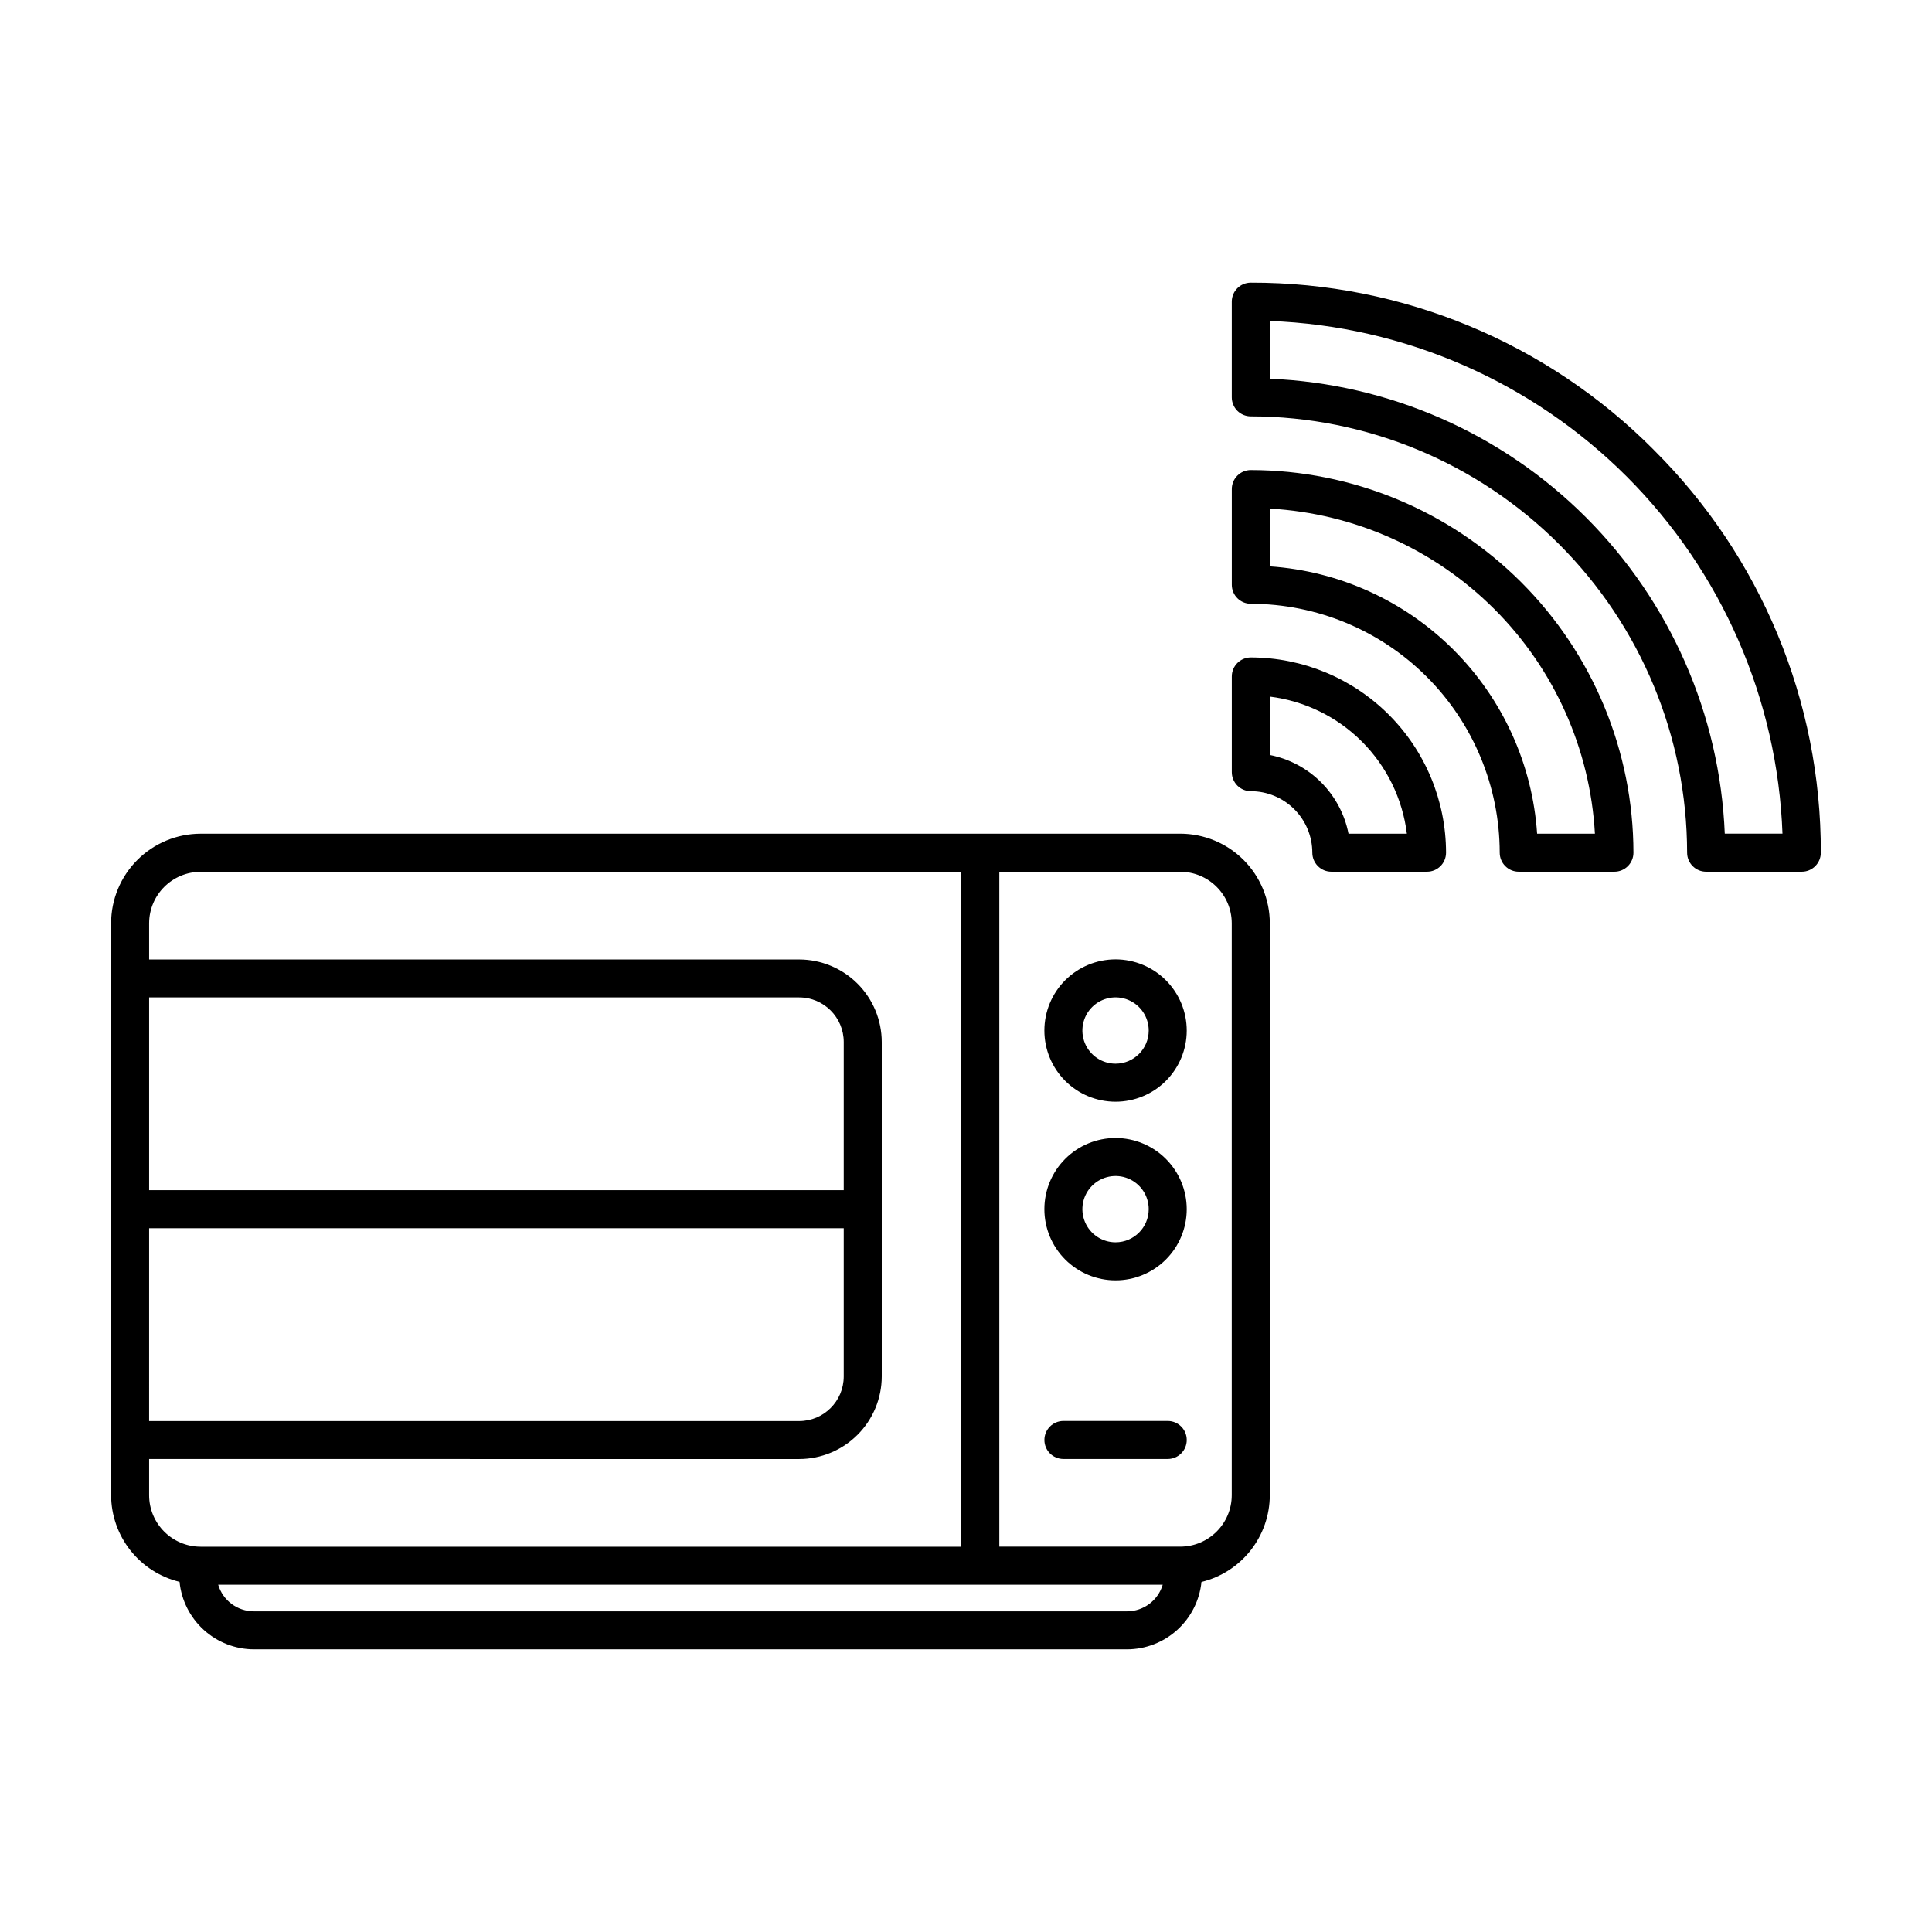
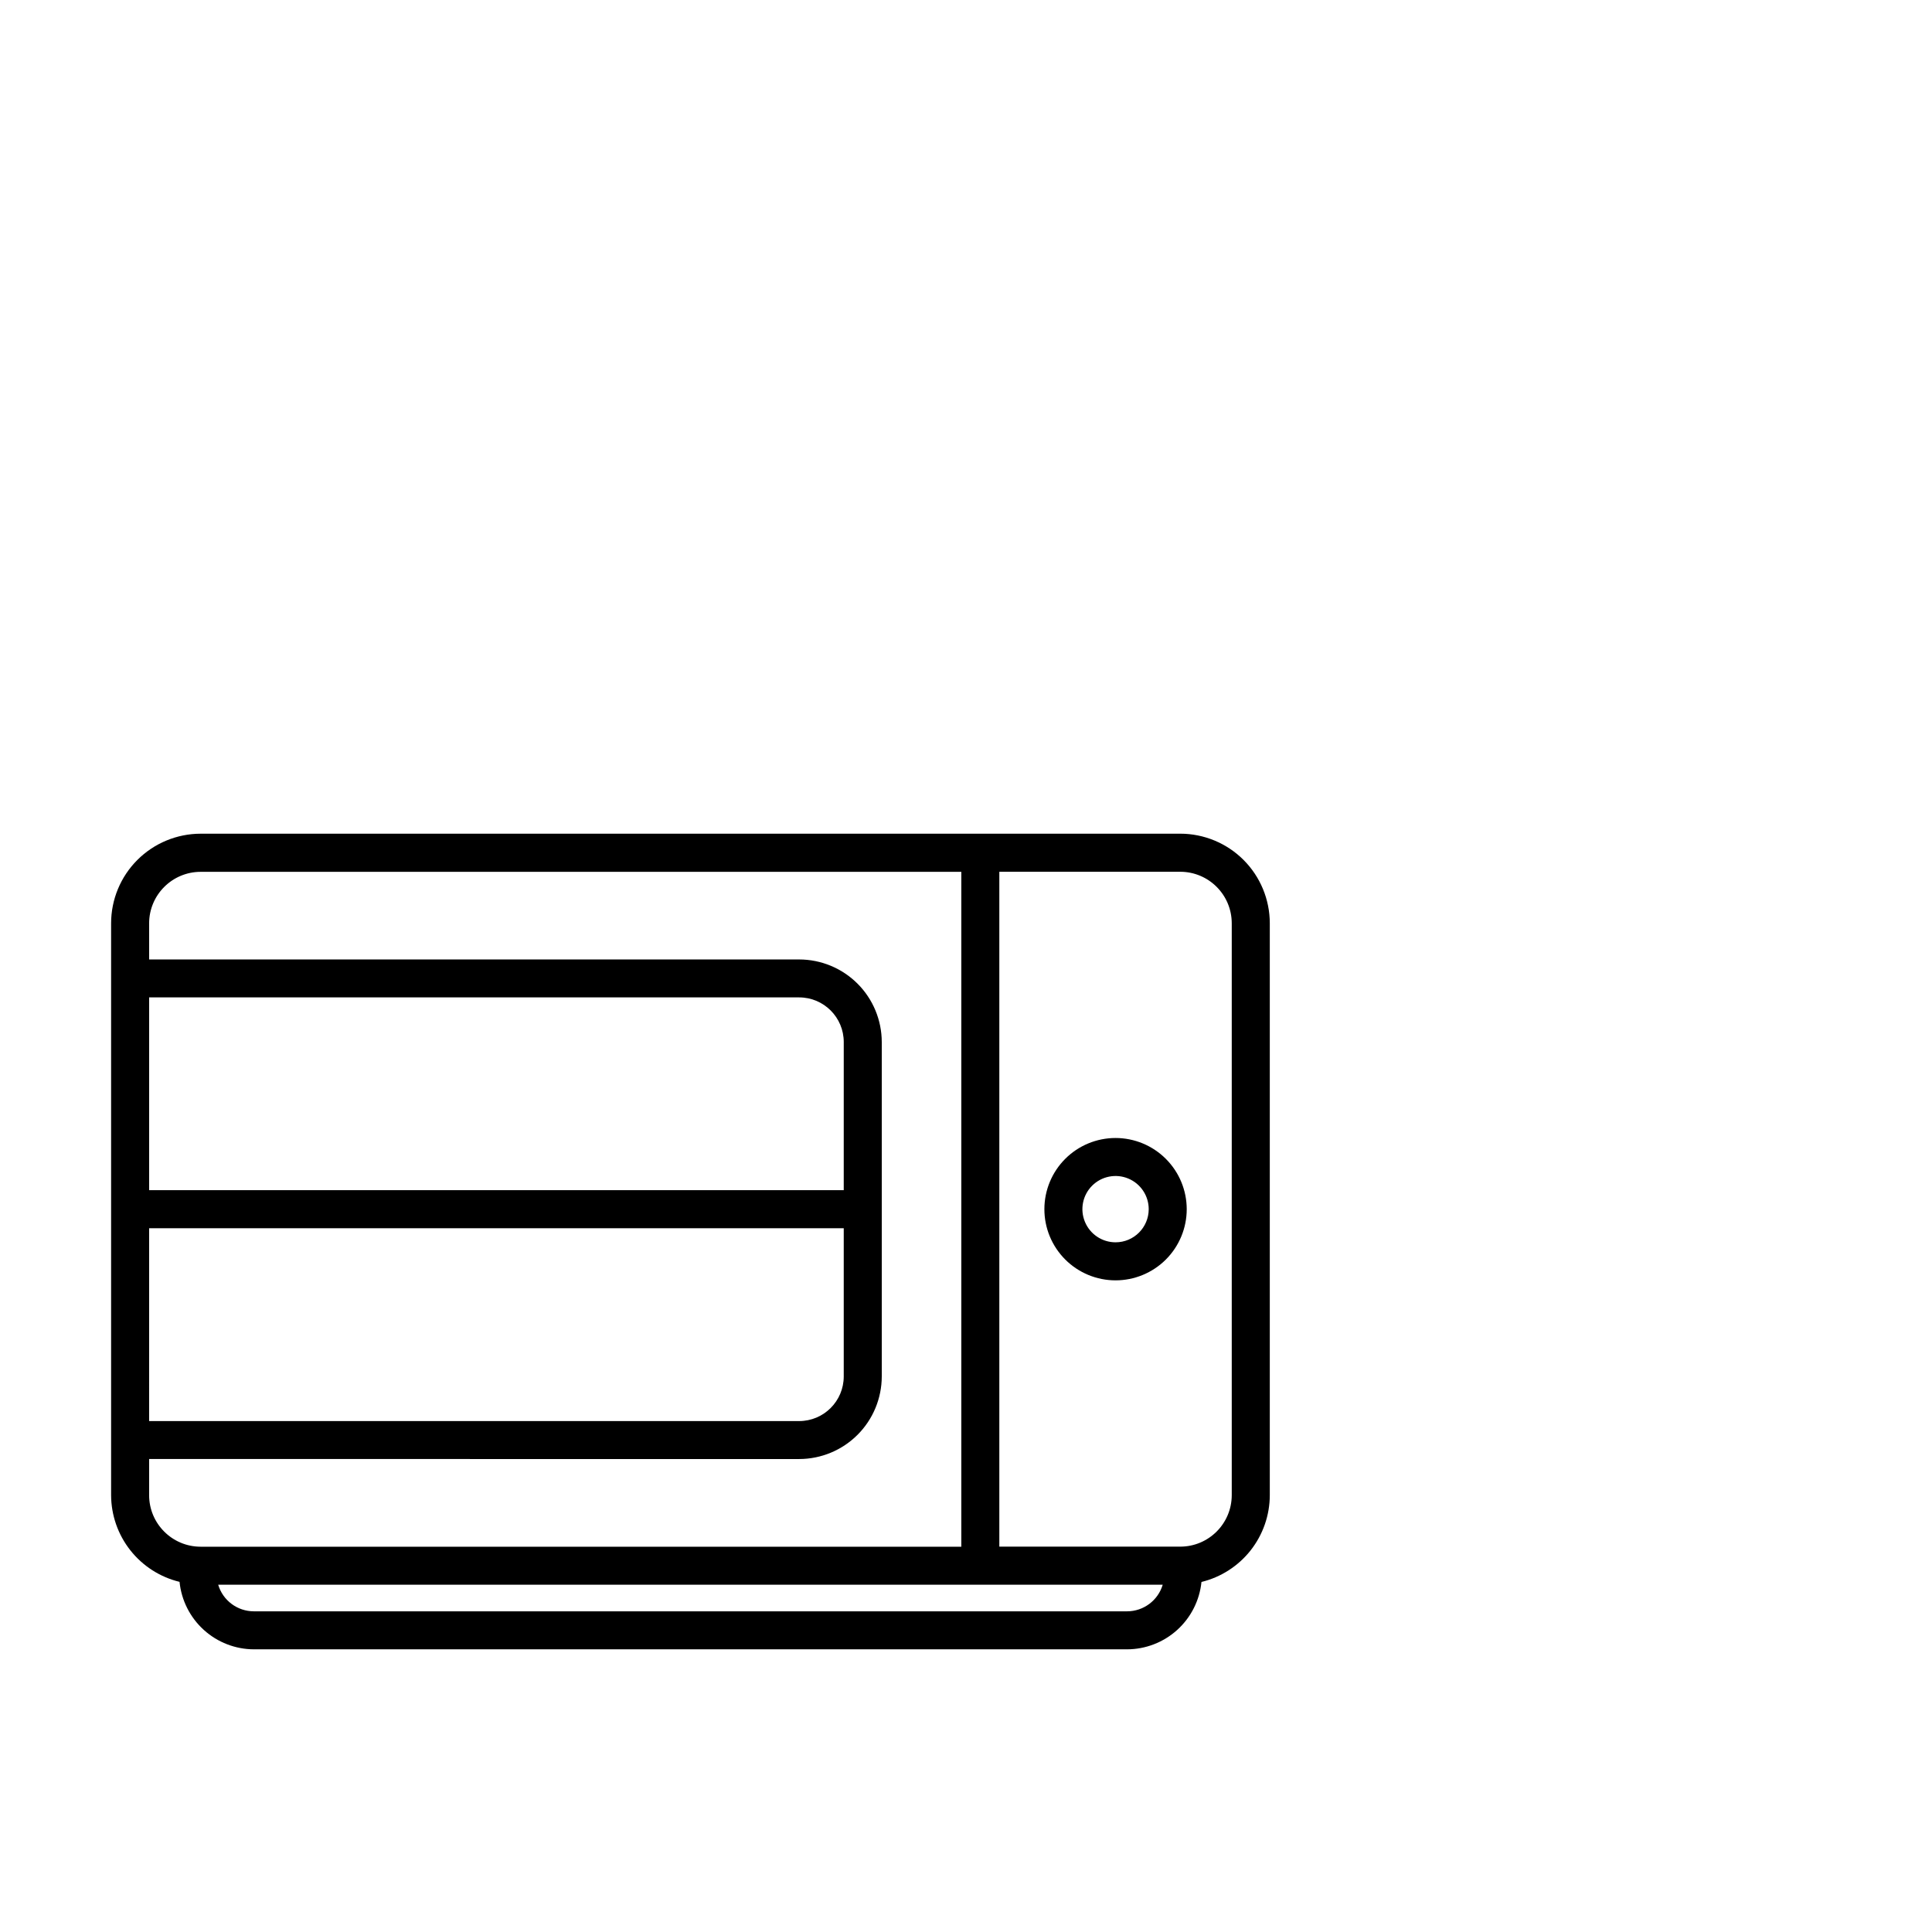
<svg xmlns="http://www.w3.org/2000/svg" fill="#000000" width="800px" height="800px" version="1.1" viewBox="144 144 512 512">
  <g>
    <path d="m456.79 364.94h-259.62c-6.289 0.008-12.32 2.508-16.77 6.957s-6.949 10.477-6.957 16.77v151.56c0.016 5.309 1.812 10.457 5.102 14.625 3.285 4.164 7.879 7.109 13.035 8.355 0.492 4.891 2.781 9.426 6.422 12.73 3.641 3.305 8.379 5.141 13.293 5.152h231.39c4.91-0.012 9.645-1.844 13.285-5.141 3.641-3.297 5.93-7.828 6.43-12.711 5.152-1.258 9.738-4.203 13.02-8.367 3.281-4.168 5.074-9.312 5.086-14.617v-151.59c-0.008-6.289-2.508-12.32-6.953-16.77-4.445-4.445-10.477-6.949-16.766-6.957zm-273.27 104.55h184.08v39.297c-0.008 6.519-5.289 11.805-11.812 11.812h-172.27zm184.08-10.078h-184.08v-51.09h172.27c6.531 0.008 11.816 5.305 11.812 11.836zm-184.08 80.816v-9.574l172.27 0.004c5.805-0.008 11.367-2.316 15.469-6.422 4.106-4.102 6.41-9.668 6.418-15.469v-88.609c-0.008-5.805-2.312-11.367-6.418-15.473-4.102-4.102-9.664-6.41-15.469-6.418h-172.27v-9.574c0.008-7.535 6.113-13.641 13.648-13.648h201.59v178.85h-201.59c-7.543-0.008-13.652-6.125-13.648-13.668zm259.16 30.789h-231.41c-4.363-0.004-8.207-2.871-9.449-7.055h250.31c-1.242 4.18-5.086 7.051-9.445 7.055zm27.746-30.789c-0.008 7.535-6.109 13.641-13.645 13.648h-47.949v-178.85h47.949c7.535 0.008 13.637 6.113 13.645 13.648z" />
-     <path d="m439.64 398.24c-5.004 0-9.801 1.984-13.34 5.519-3.535 3.535-5.527 8.332-5.527 13.332-0.004 5.004 1.98 9.801 5.512 13.34 3.535 3.539 8.328 5.531 13.332 5.535 5 0.004 9.801-1.977 13.34-5.508 3.539-3.535 5.535-8.328 5.539-13.328 0.004-5.004-1.984-9.805-5.519-13.348-3.535-3.543-8.332-5.535-13.336-5.543zm0 27.645c-3.559 0.004-6.766-2.141-8.125-5.426-1.359-3.289-0.605-7.07 1.914-9.582 2.519-2.512 6.305-3.254 9.586-1.887 3.285 1.371 5.418 4.582 5.406 8.141-0.02 4.836-3.945 8.75-8.781 8.754z" />
    <path d="m439.64 445.58c-5.004 0-9.805 1.984-13.34 5.523-3.539 3.535-5.527 8.336-5.527 13.336-0.004 5.004 1.984 9.801 5.519 13.34 3.539 3.539 8.336 5.527 13.34 5.527 5.004 0 9.801-1.988 13.34-5.523 3.535-3.539 5.523-8.336 5.523-13.34-0.004-5-1.992-9.793-5.527-13.328-3.535-3.539-8.328-5.527-13.328-5.535zm0 27.645c-3.555 0.004-6.762-2.137-8.121-5.422-1.363-3.281-0.613-7.062 1.902-9.578 2.512-2.512 6.293-3.266 9.578-1.902 3.281 1.359 5.422 4.566 5.422 8.121-0.008 4.848-3.934 8.777-8.781 8.781z" />
-     <path d="m453.46 520.57h-27.641c-2.785 0-5.039 2.254-5.039 5.039 0 2.781 2.254 5.035 5.039 5.035h27.645-0.004c2.785 0 5.039-2.254 5.039-5.035 0-2.785-2.254-5.039-5.039-5.039z" />
-     <path d="m475.48 268.57c-2.785 0-5.039 2.258-5.039 5.039v25.363c0 1.336 0.531 2.617 1.477 3.559 0.945 0.945 2.227 1.477 3.562 1.477 17.488 0.023 34.254 6.981 46.617 19.344 12.367 12.367 19.324 29.133 19.344 46.621 0 1.336 0.531 2.617 1.477 3.562 0.945 0.945 2.227 1.477 3.562 1.477h25.363c1.336 0 2.617-0.531 3.562-1.477 0.945-0.945 1.477-2.227 1.477-3.562-0.031-26.883-10.723-52.66-29.734-71.668-19.012-19.012-44.785-29.703-71.668-29.734zm75.875 96.363h-0.004c-1.242-18.375-9.105-35.68-22.129-48.707-13.023-13.023-30.328-20.887-48.707-22.133v-15.312c22.438 1.27 43.621 10.754 59.512 26.645 15.891 15.887 25.375 37.074 26.641 59.508z" />
-     <path d="m475.48 318.23c-2.785 0-5.039 2.258-5.039 5.039v25.367c0 1.336 0.531 2.617 1.477 3.562 0.945 0.945 2.227 1.477 3.562 1.477 4.32 0.004 8.465 1.723 11.52 4.777 3.059 3.055 4.777 7.199 4.781 11.52 0 1.336 0.531 2.617 1.477 3.562 0.945 0.945 2.227 1.477 3.562 1.477h25.363c1.336 0 2.617-0.531 3.562-1.477 0.945-0.945 1.473-2.227 1.473-3.562-0.012-13.719-5.465-26.871-15.164-36.57-9.703-9.699-22.852-15.156-36.57-15.172zm25.891 46.703c-1.016-5.152-3.543-9.887-7.254-13.602-3.715-3.715-8.449-6.242-13.605-7.254v-15.469c9.238 1.141 17.828 5.336 24.41 11.914 6.582 6.582 10.773 15.176 11.914 24.41z" />
-     <path d="m582.25 263.2c-28.246-28.434-66.695-44.383-106.78-44.293-2.781 0-5.035 2.254-5.035 5.039v25.359c0 1.336 0.531 2.617 1.473 3.562 0.945 0.945 2.227 1.477 3.562 1.477 30.66 0.031 60.051 12.227 81.73 33.902 21.676 21.68 33.871 51.07 33.906 81.727 0 1.336 0.531 2.617 1.477 3.562 0.941 0.945 2.223 1.477 3.562 1.477h25.363-0.004c1.336 0 2.617-0.531 3.562-1.477 0.945-0.945 1.477-2.227 1.477-3.562 0.09-40.078-15.859-78.527-44.297-106.77zm18.832 101.73h0.004c-1.309-31.559-14.434-61.469-36.766-83.805-22.336-22.332-52.25-35.453-83.809-36.762v-15.301c35.613 1.316 69.414 16.055 94.613 41.254 25.199 25.203 39.938 59 41.254 94.613z" />
  </g>
</svg>